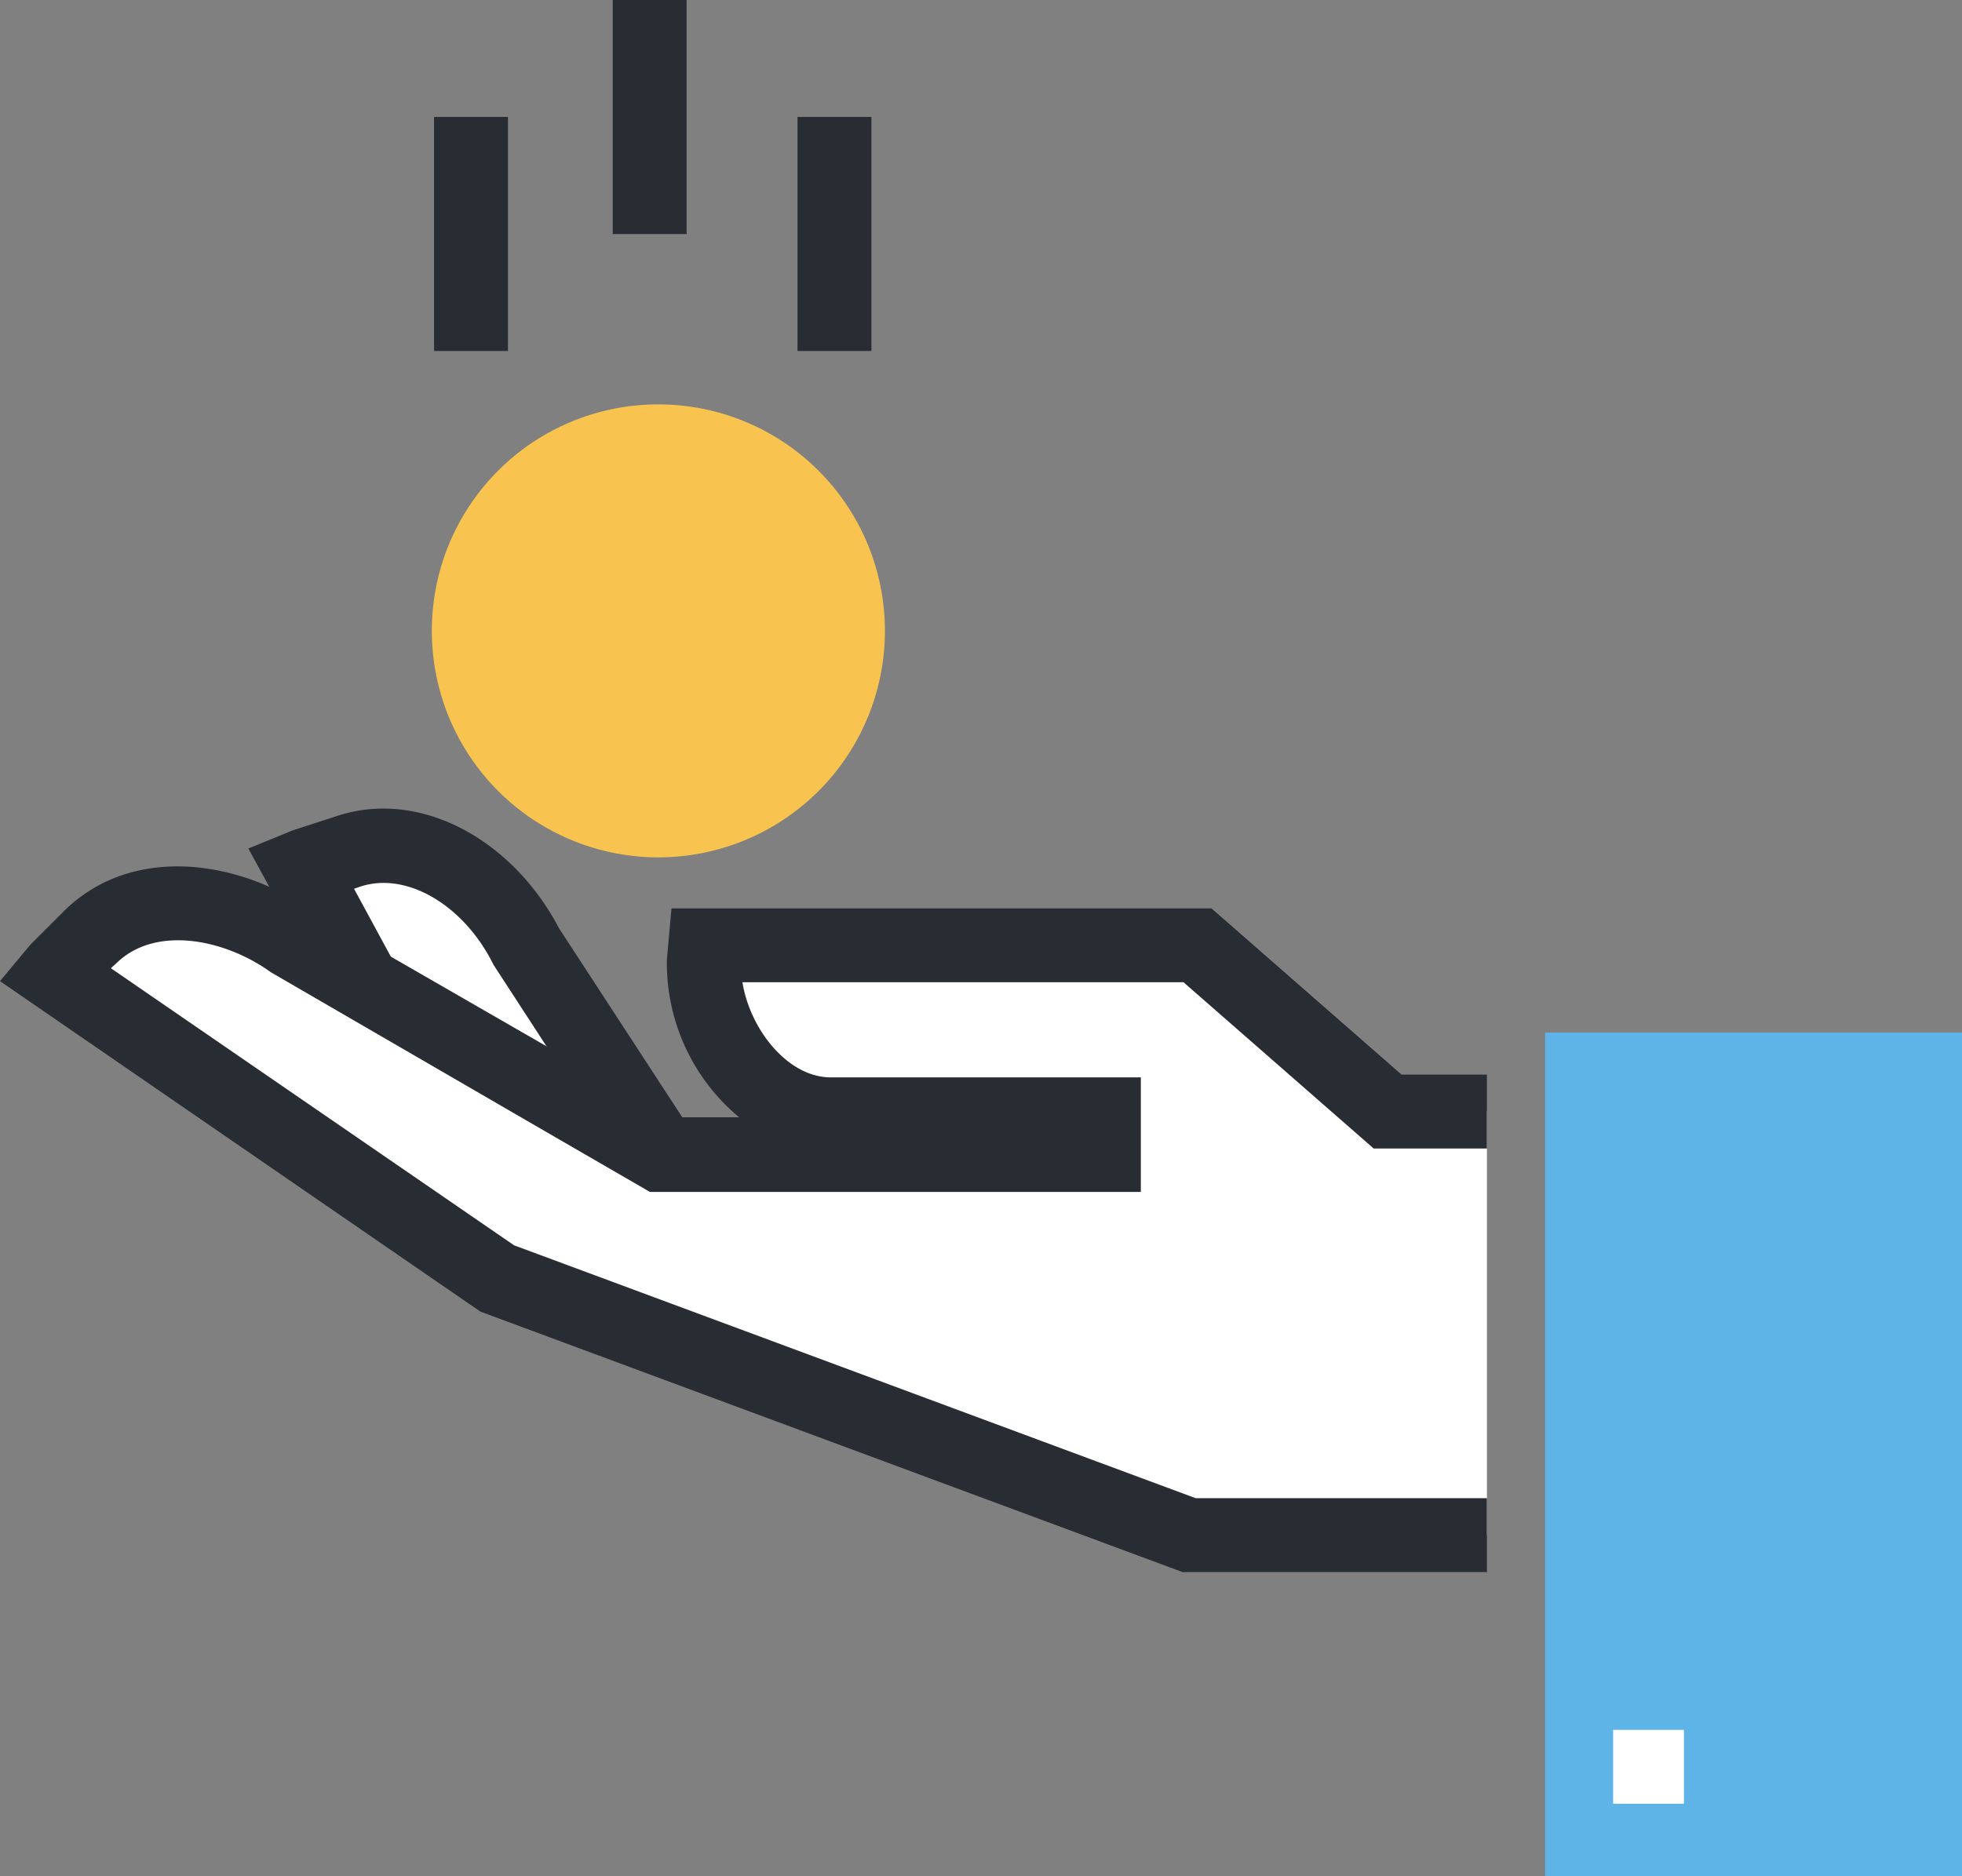
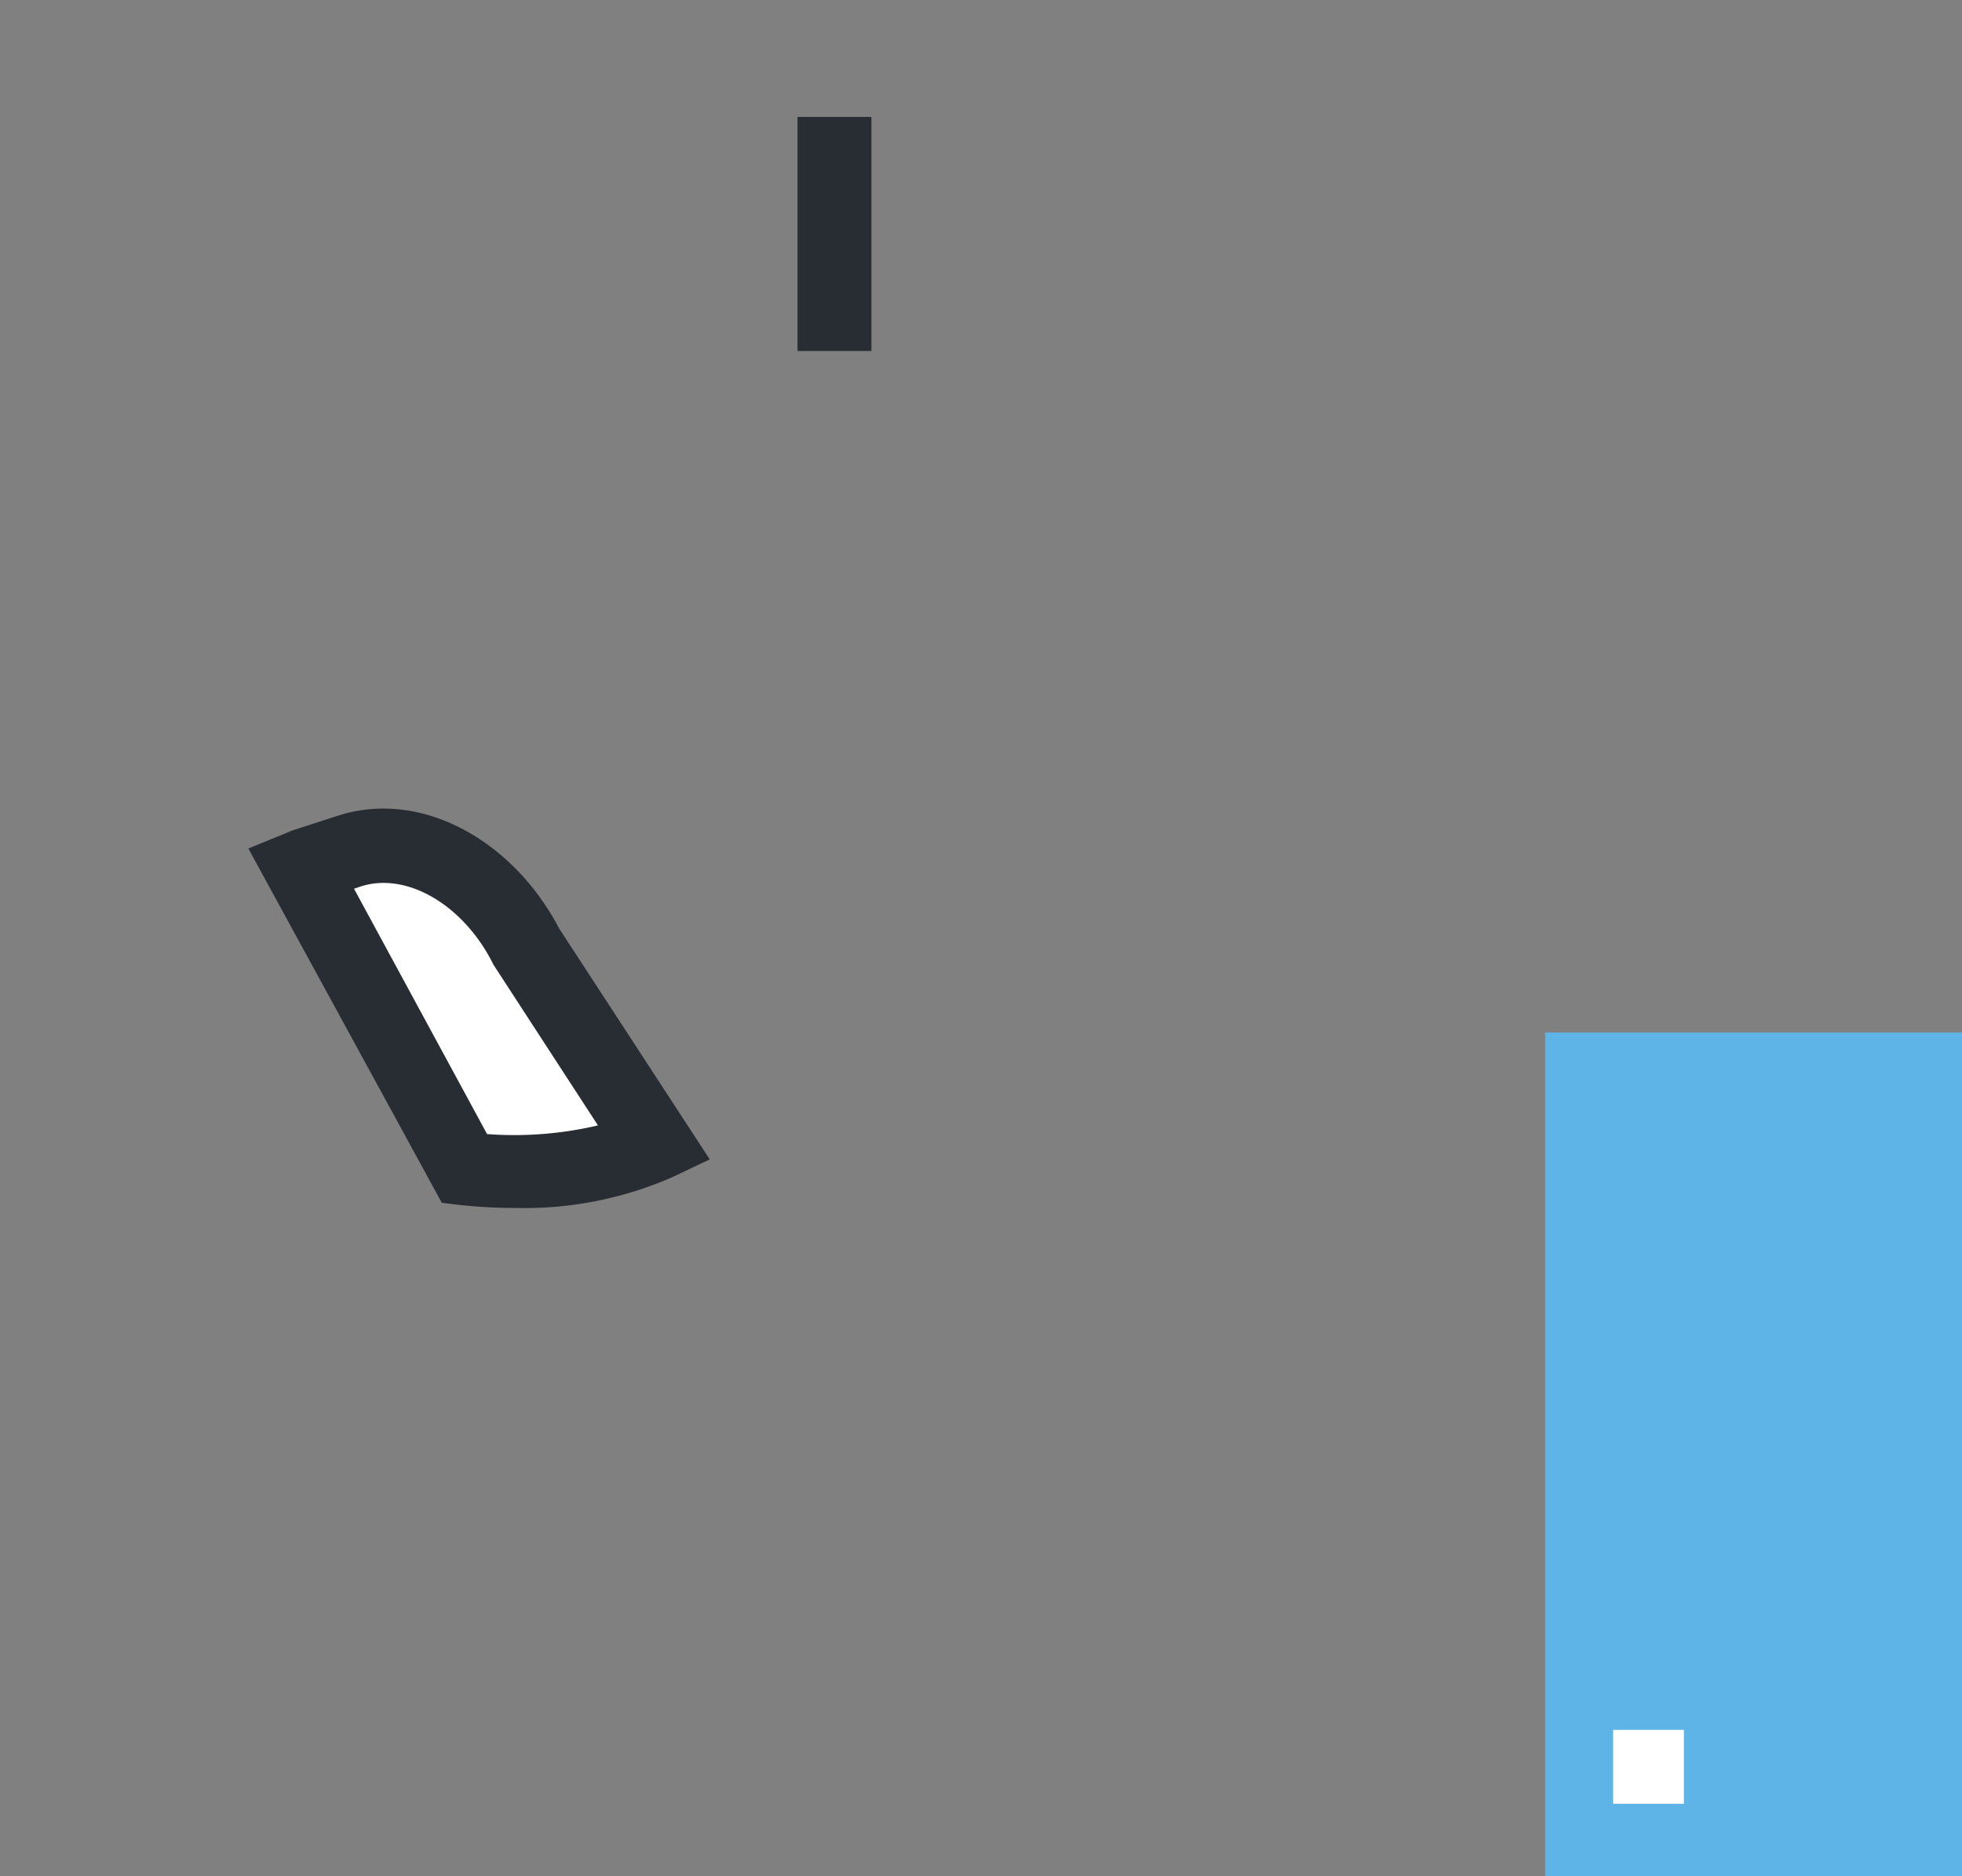
<svg xmlns="http://www.w3.org/2000/svg" viewBox="0 0 106.18 101.57">
  <rect x="0" y="0" width="106.18" height="101.57" fill="#808080" stroke="none" />
  <defs>
    <style>.a{fill:#fff;}.b{fill:#282d33;}.c{fill:#5eb4e7;}.d{fill:#f8c44f;}</style>
  </defs>
-   <path class="a" d="M16.55,46.82l2.31-.75c3.84-1.25,7.79,1.54,9.67,5.2l6.94,10.64a19.94,19.94,0,0,1-10.36,1.33l-8.85-16.3Z" />
+   <path class="a" d="M16.55,46.82l2.31-.75c3.84-1.25,7.79,1.54,9.67,5.2l6.94,10.64a19.94,19.94,0,0,1-10.36,1.33Z" />
  <path class="b" d="M27.91,65.39a28.27,28.27,0,0,1-3-.16l-1-.12L13.44,45.93l2.06-.84a3.75,3.75,0,0,1,.43-.17l2.31-.75a8,8,0,0,1,2.52-.4c3.71,0,7.43,2.54,9.5,6.49l8.15,12.5-2.11,1A20,20,0,0,1,27.91,65.39Zm-1.55-4a19.84,19.84,0,0,0,6-.47l-5.65-8.69C25.12,49,22,47.15,19.48,48l-.32.11Z" />
-   <path class="a" d="M80.47,83.1H64.35L26.92,69.21l-24-16.5a1.43,1.43,0,0,1,.2-.23l1.72-1.72c2.85-2.86,7.63-2.16,11,.24L30.1,59.22l5.61,3.26h24V60.29l-14.9,0C41,60.21,38,56,38.12,52.13l.09-1h26.6l10.28,9h5.38" />
-   <path class="b" d="M80.47,85.1H64L26,71,0,53.11l1.4-1.68c.12-.15.22-.26.32-.37l1.72-1.72c3.69-3.68,9.55-2.8,13.47,0L36.25,60.48H40a10.85,10.85,0,0,1-3.91-8.4v-.14l.25-2.77H65.56l10.29,9h4.62v4H74.34l-10.29-9H40.18c.39,2.47,2.37,5.09,4.71,5.15l16.85,0v6.2H35.17L29.09,61,14.66,52.63c-2.49-1.8-6.28-2.57-8.39-.46L6,52.41l21.82,15L64.71,81.1H80.47Z" />
  <polyline class="c" points="106.18 55.89 83.62 55.89 83.62 101.57 106.18 101.57" />
  <rect class="b" x="43.16" y="6.33" width="4" height="12.67" />
-   <rect class="b" x="23.49" y="6.33" width="4" height="12.67" />
-   <rect class="b" x="33.16" width="4" height="12.67" />
-   <path class="d" d="M23.37,34.14A12.26,12.26,0,1,0,35.63,21.89,12.25,12.25,0,0,0,23.37,34.14Z" />
  <rect class="a" x="87.3" y="93.64" width="3.83" height="4" />
</svg>